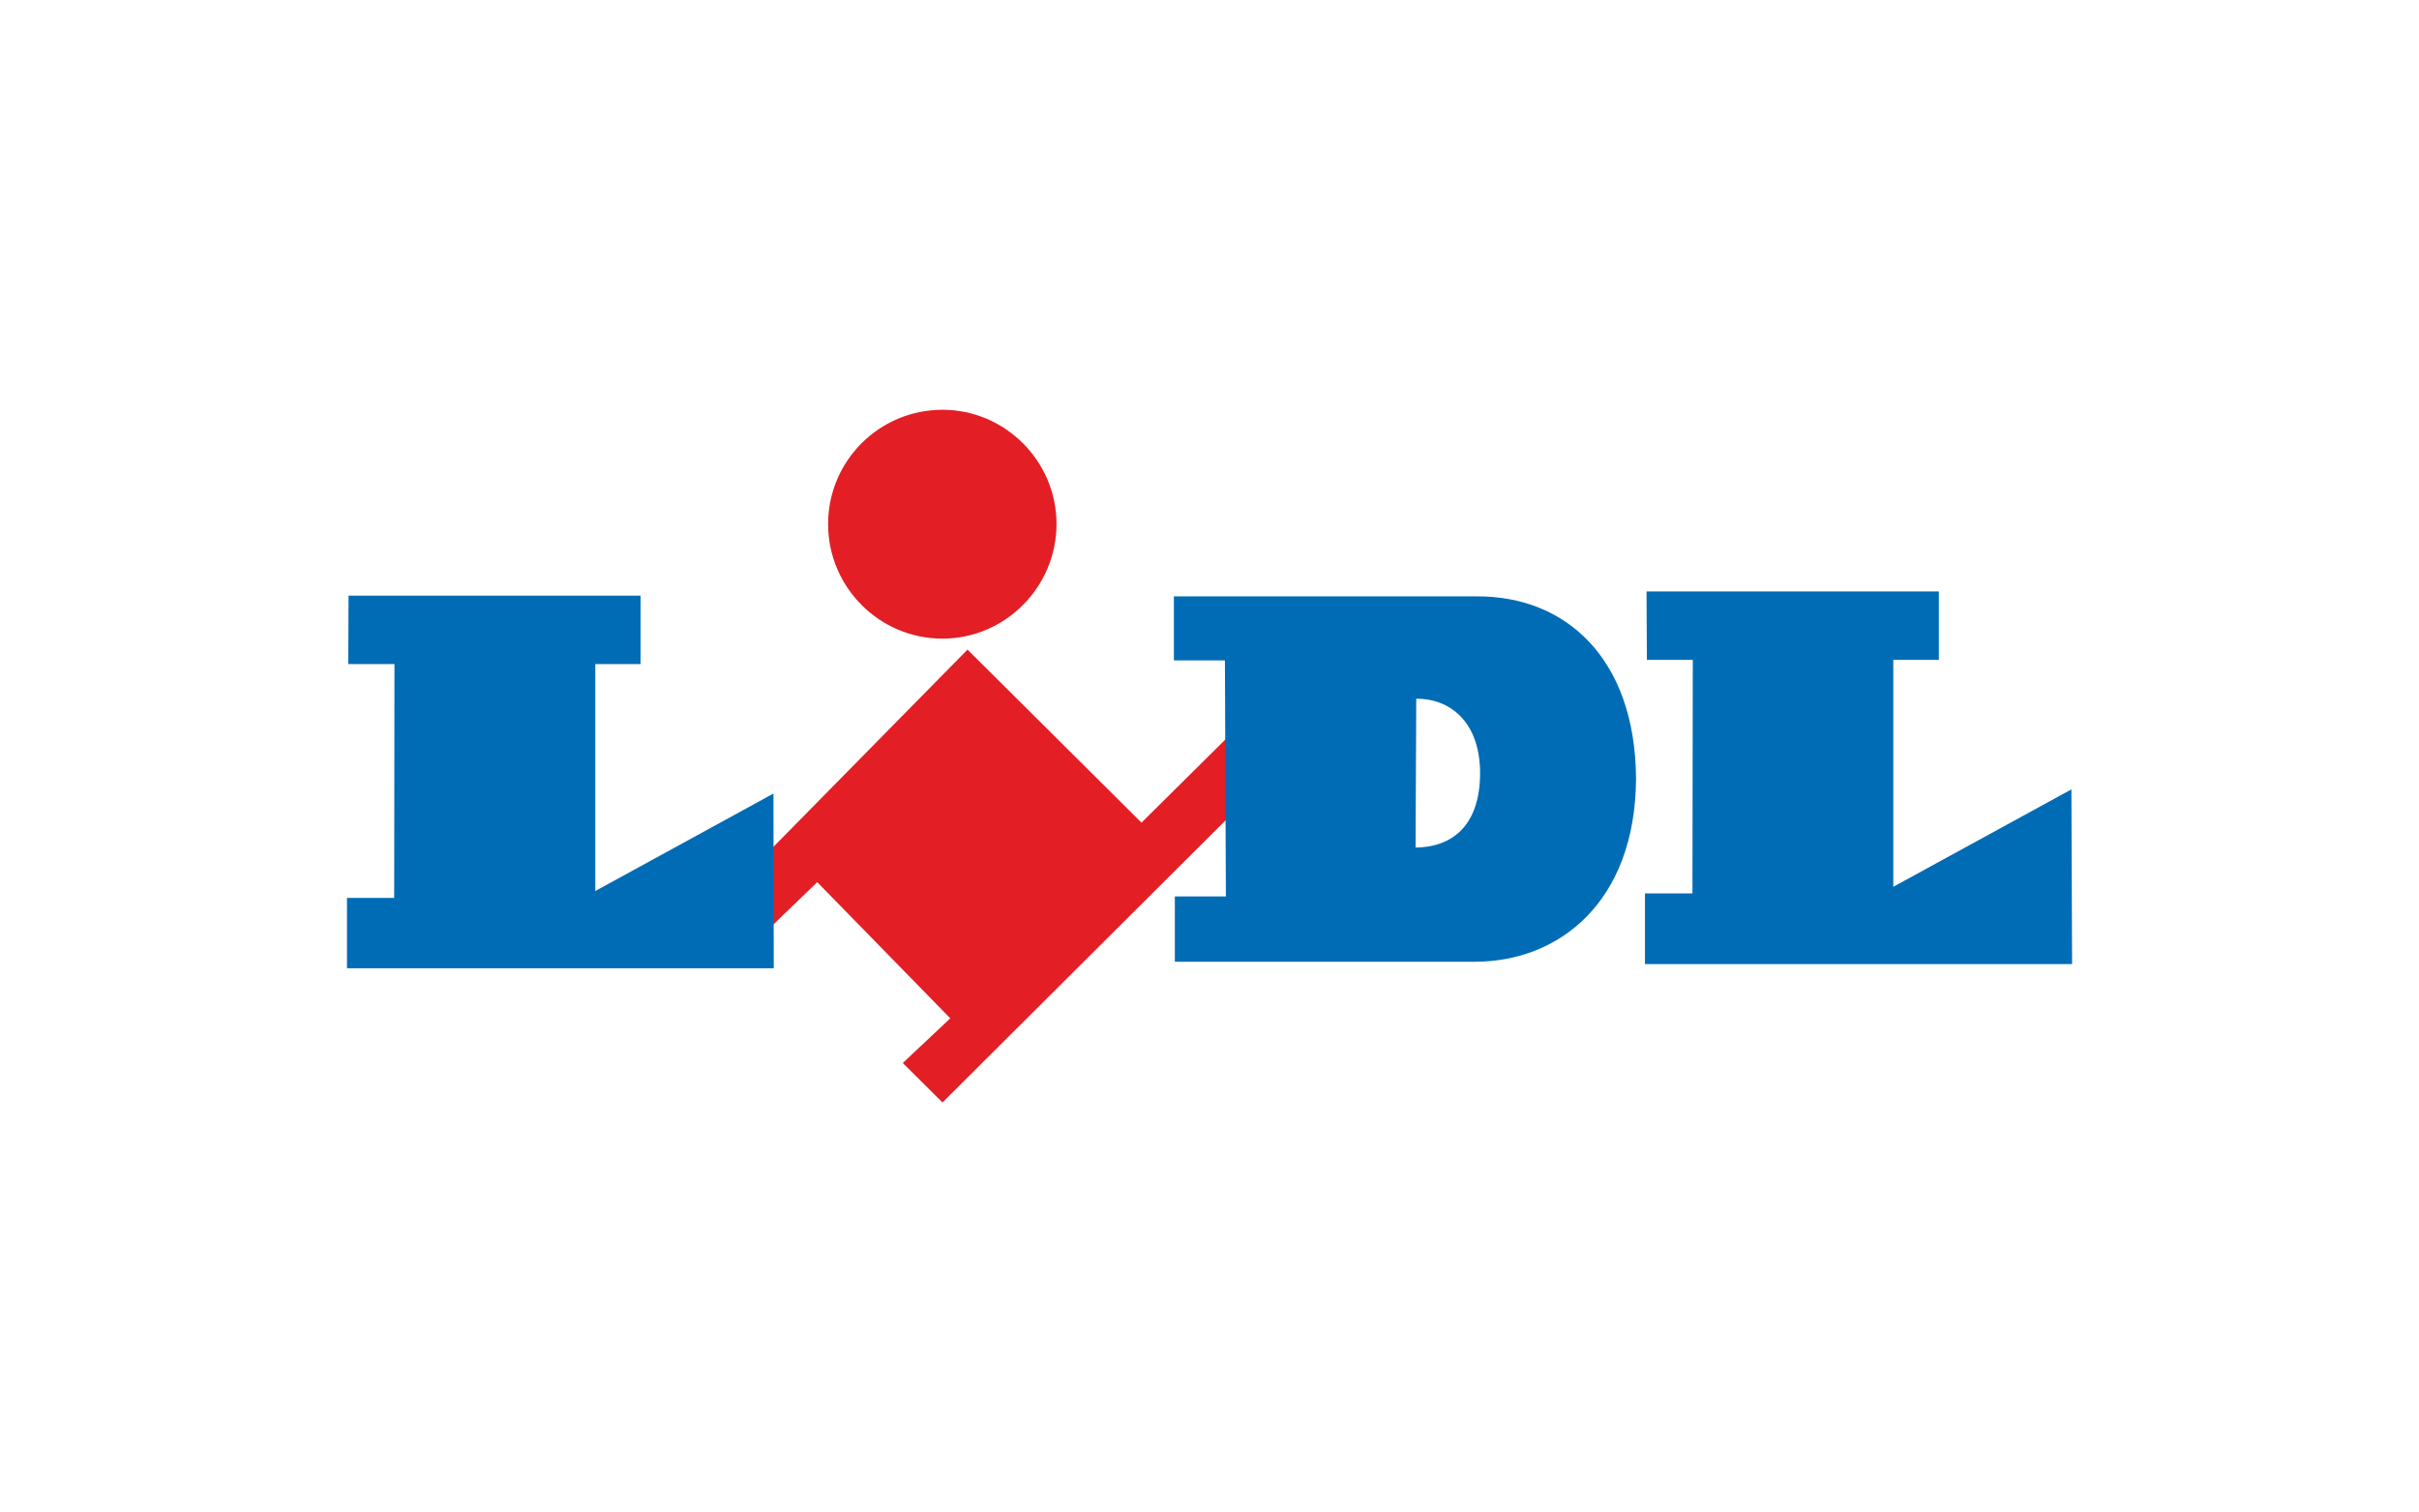
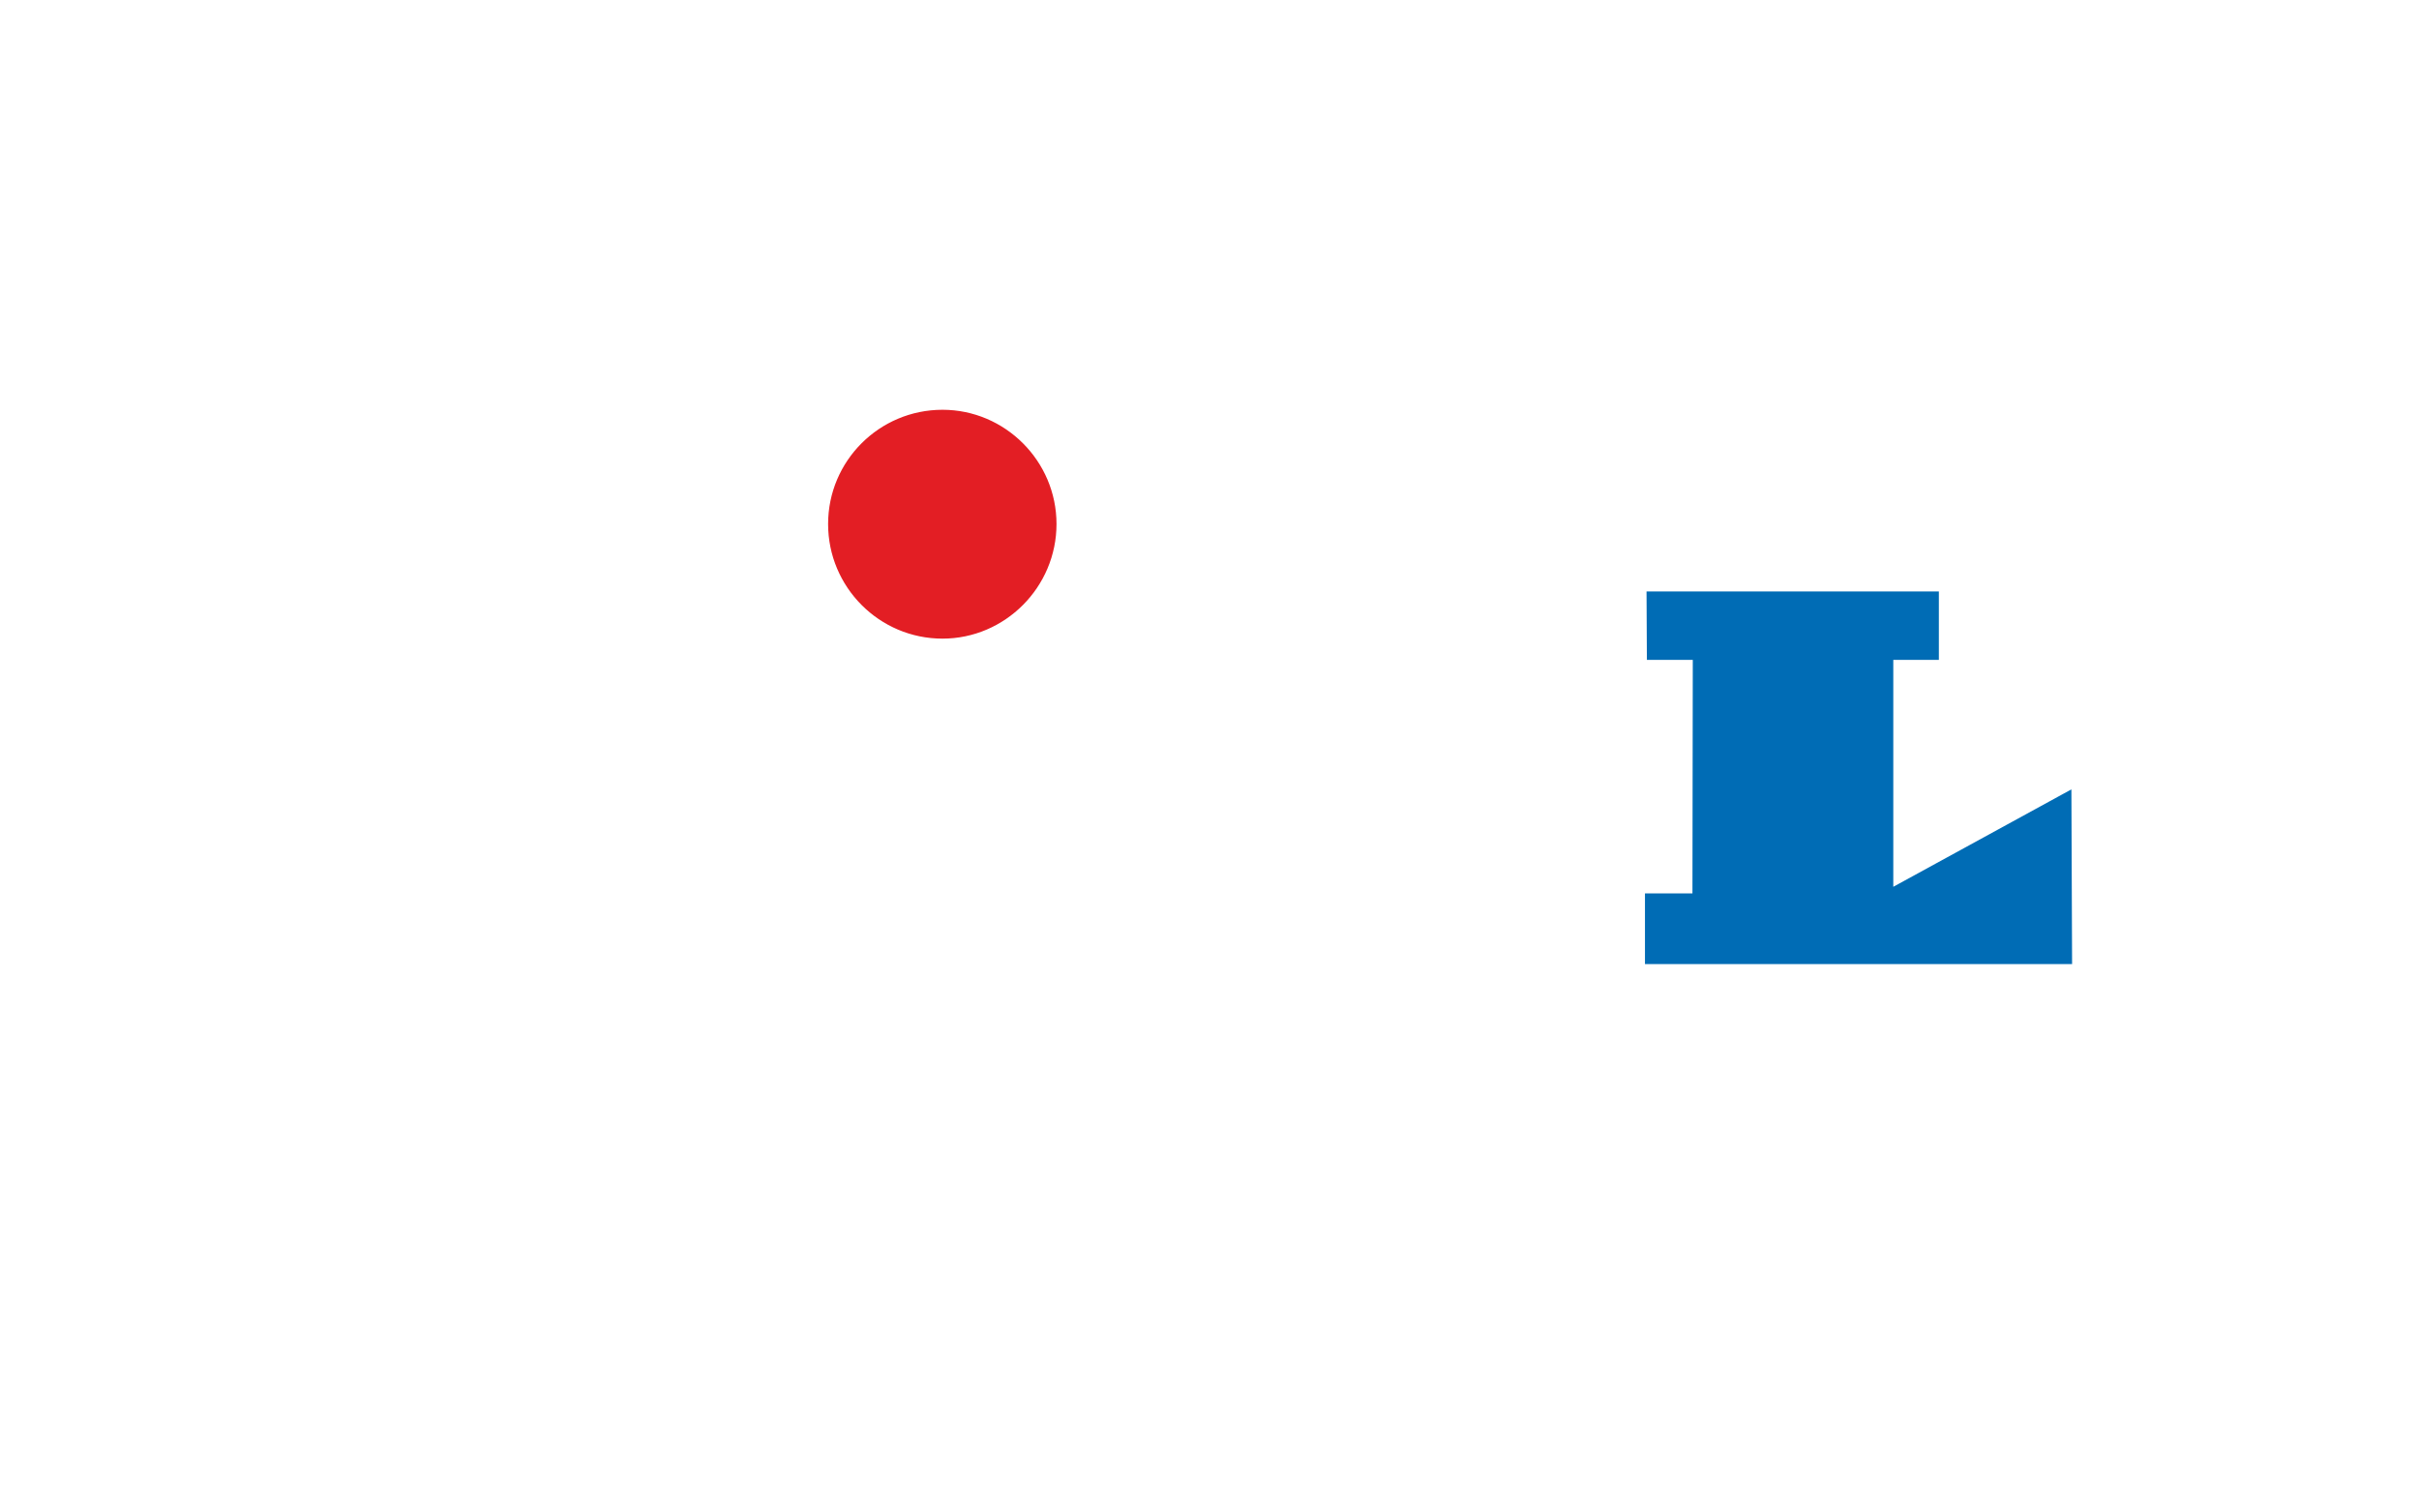
<svg xmlns="http://www.w3.org/2000/svg" xml:space="preserve" width="21.675mm" height="13.547mm" style="shape-rendering:geometricPrecision; text-rendering:geometricPrecision; image-rendering:optimizeQuality; fill-rule:evenodd; clip-rule:evenodd" viewBox="0 0 429.98 268.74">
  <defs>
    <style type="text/css">       .str0 {stroke:#E31E24;stroke-width:0.61;stroke-miterlimit:2.613}    .str1 {stroke:#006CB5;stroke-width:0.61;stroke-miterlimit:2.613}    .fil1 {fill:#E31E24}    .fil2 {fill:#006CB5}    .fil0 {fill:white}     </style>
  </defs>
  <g id="Layer_x0020_1">
-     <rect class="fil0" x="-0" y="-0" width="429.98" height="268.74" />
    <g id="_1889669720464">
-       <polygon class="fil1 str0" points="135.69,152.81 171.98,115.93 202.9,146.69 218.76,130.97 219.1,144.17 167.53,195.58 160.91,189 169.35,181.06 145.27,156.41 136.38,164.99 " />
      <polygon class="fil2 str1" points="292.98,105.46 344.33,105.46 344.33,117.02 336.23,117.02 336.23,158.18 367.89,140.86 368.01,171.1 292.7,171.1 292.7,159.15 301.14,159.15 301.2,117.02 293.04,117.02 " />
      <path class="fil1 str0" d="M167.53 113.24c10.95,0 19.96,-9.03 19.96,-20.07 0,-11.03 -9.01,-20.01 -19.96,-20.01 -11.07,-0 -20.03,8.97 -20.03,20.01 0,11.04 8.96,20.07 20.03,20.07z" />
-       <polygon class="fil2 str1" points="62.26,106.21 113.56,106.21 113.56,117.76 105.51,117.76 105.51,158.93 137.18,141.6 137.23,171.85 61.98,171.85 61.98,159.95 70.37,159.95 70.42,117.76 62.21,117.76 " />
-       <path class="fil2" d="M262.29 170.99l-53.46 0 0 -11.61 9.07 0 -0.17 -41.97 -9.07 0 0 -11.38 53.91 0c15.63,-0.05 28.07,10.87 28.24,32.36 -0.11,22.19 -13.92,32.59 -28.53,32.59zm-10.67 -20.3c6.22,-0.06 11.41,-3.6 11.47,-13.15 0,-9.26 -5.36,-13.32 -11.35,-13.32l-0.12 26.47z" />
    </g>
  </g>
</svg>